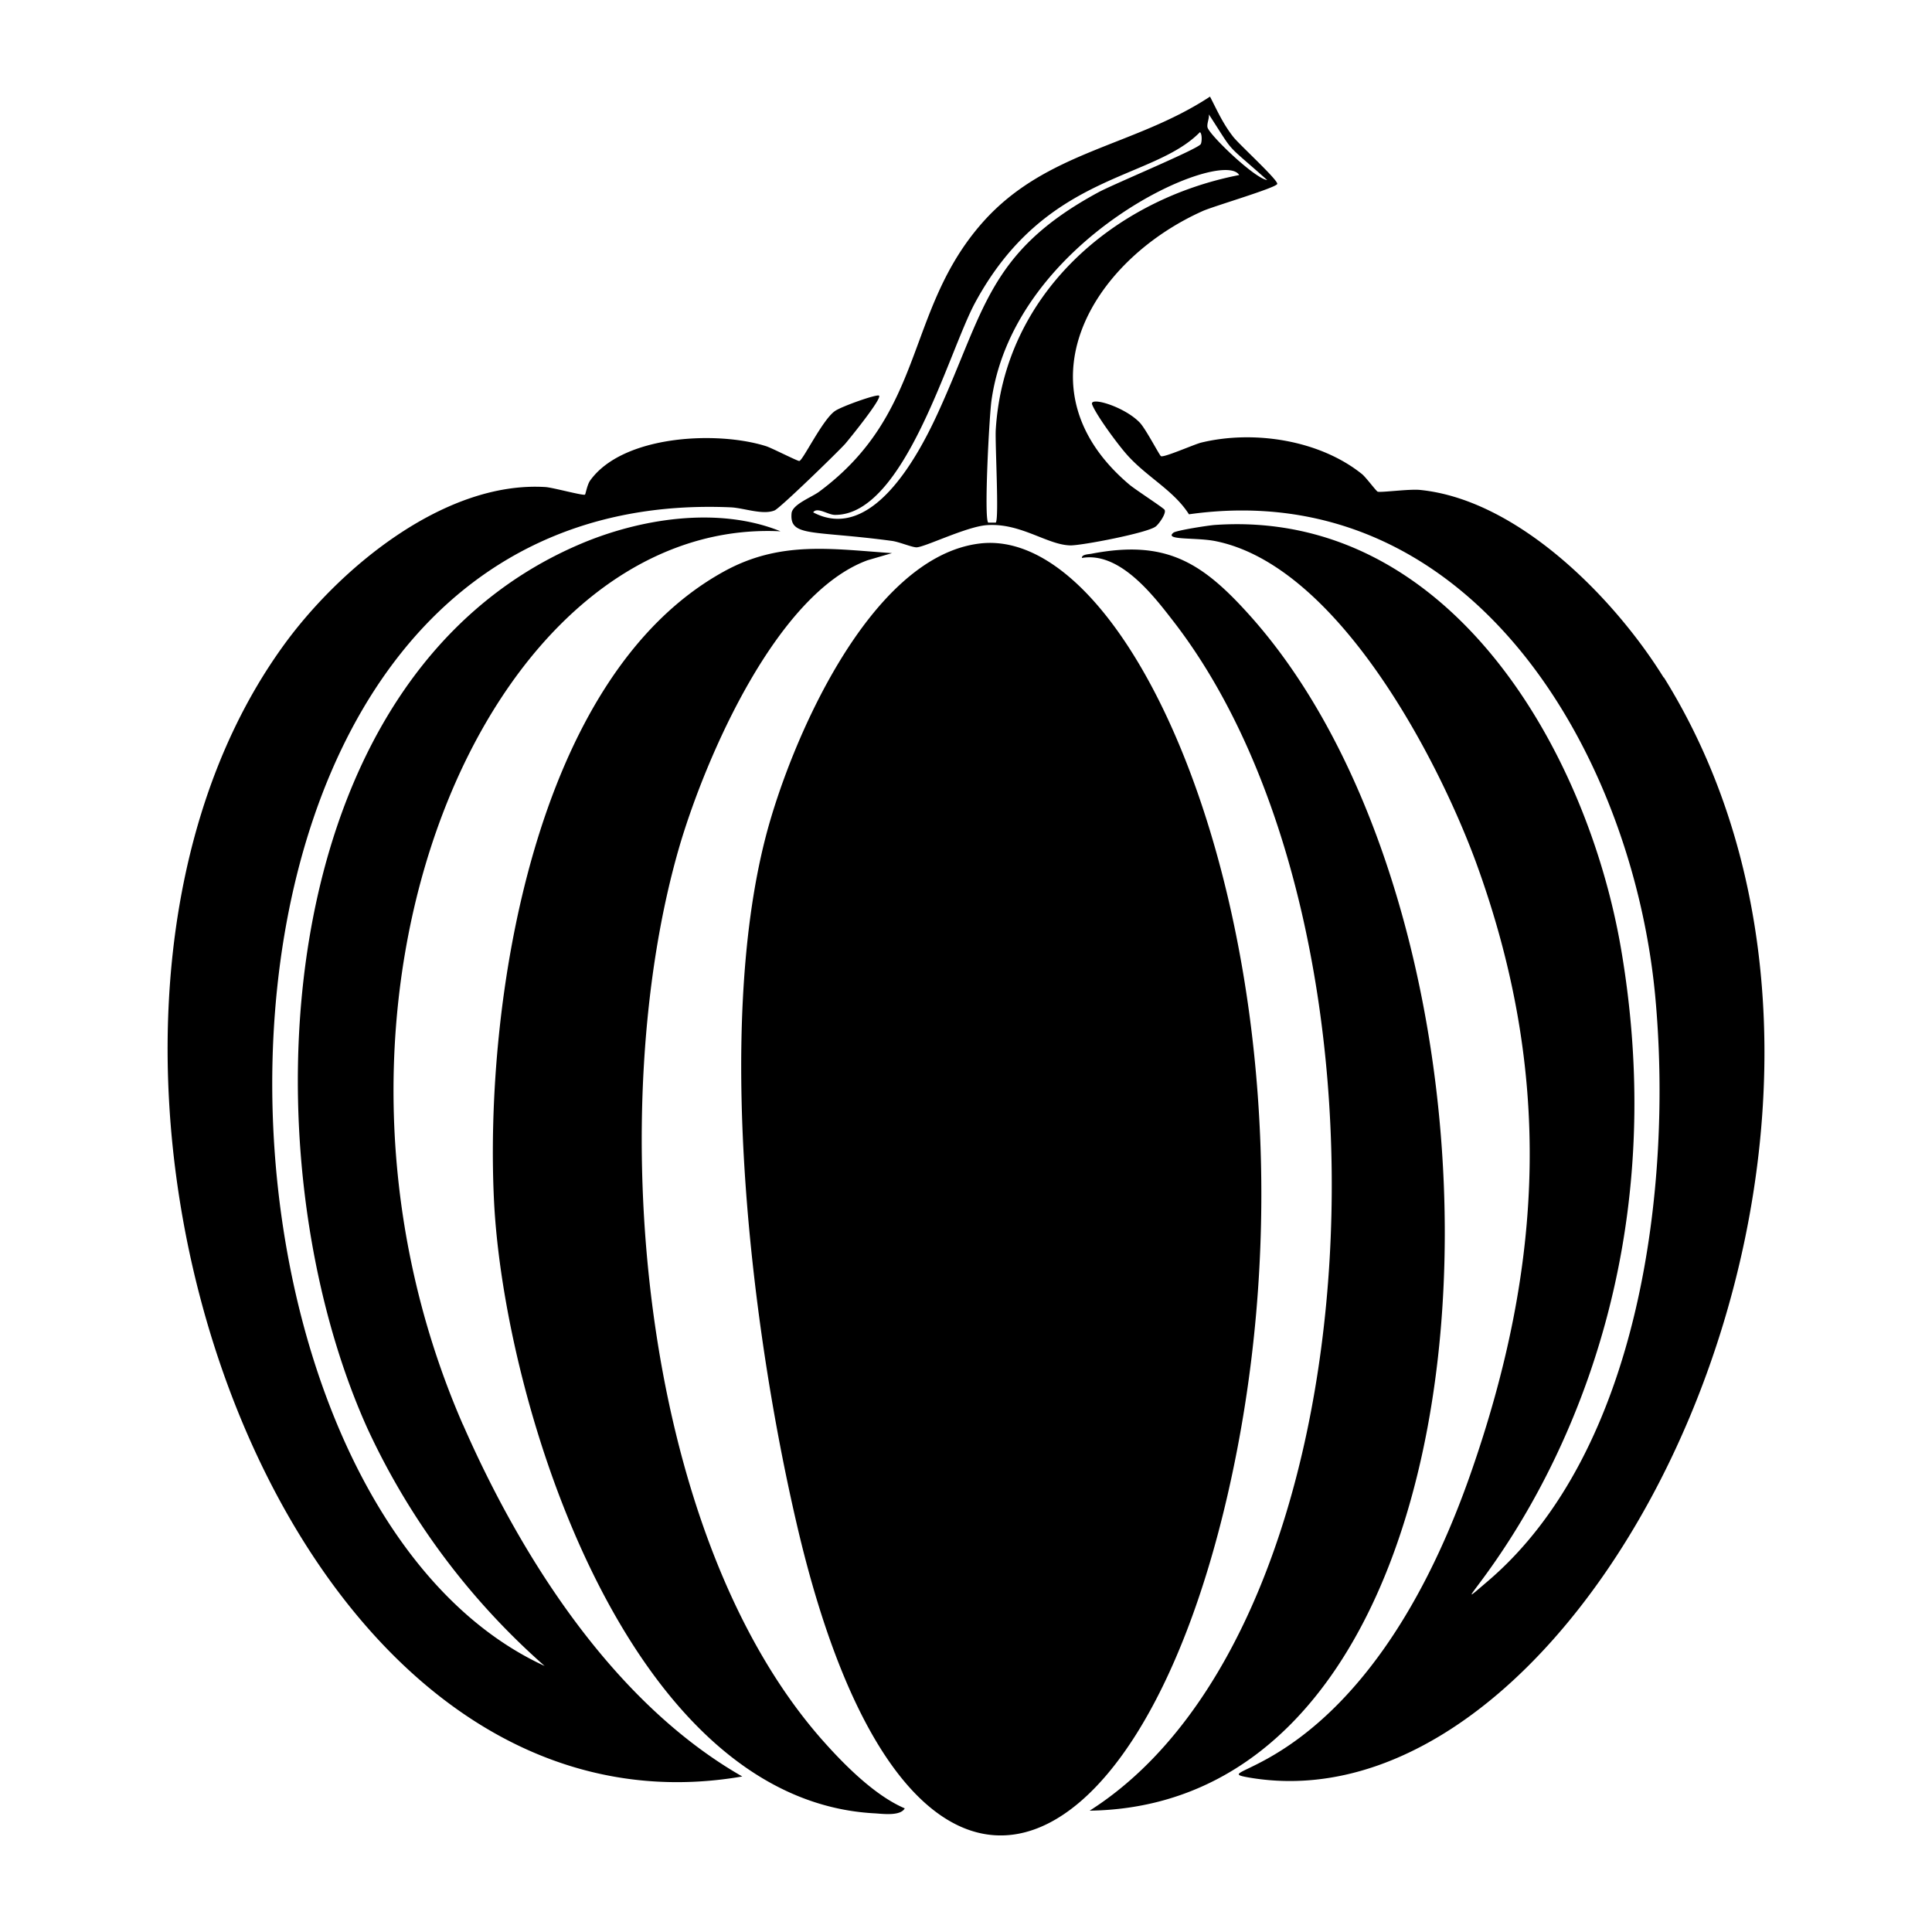
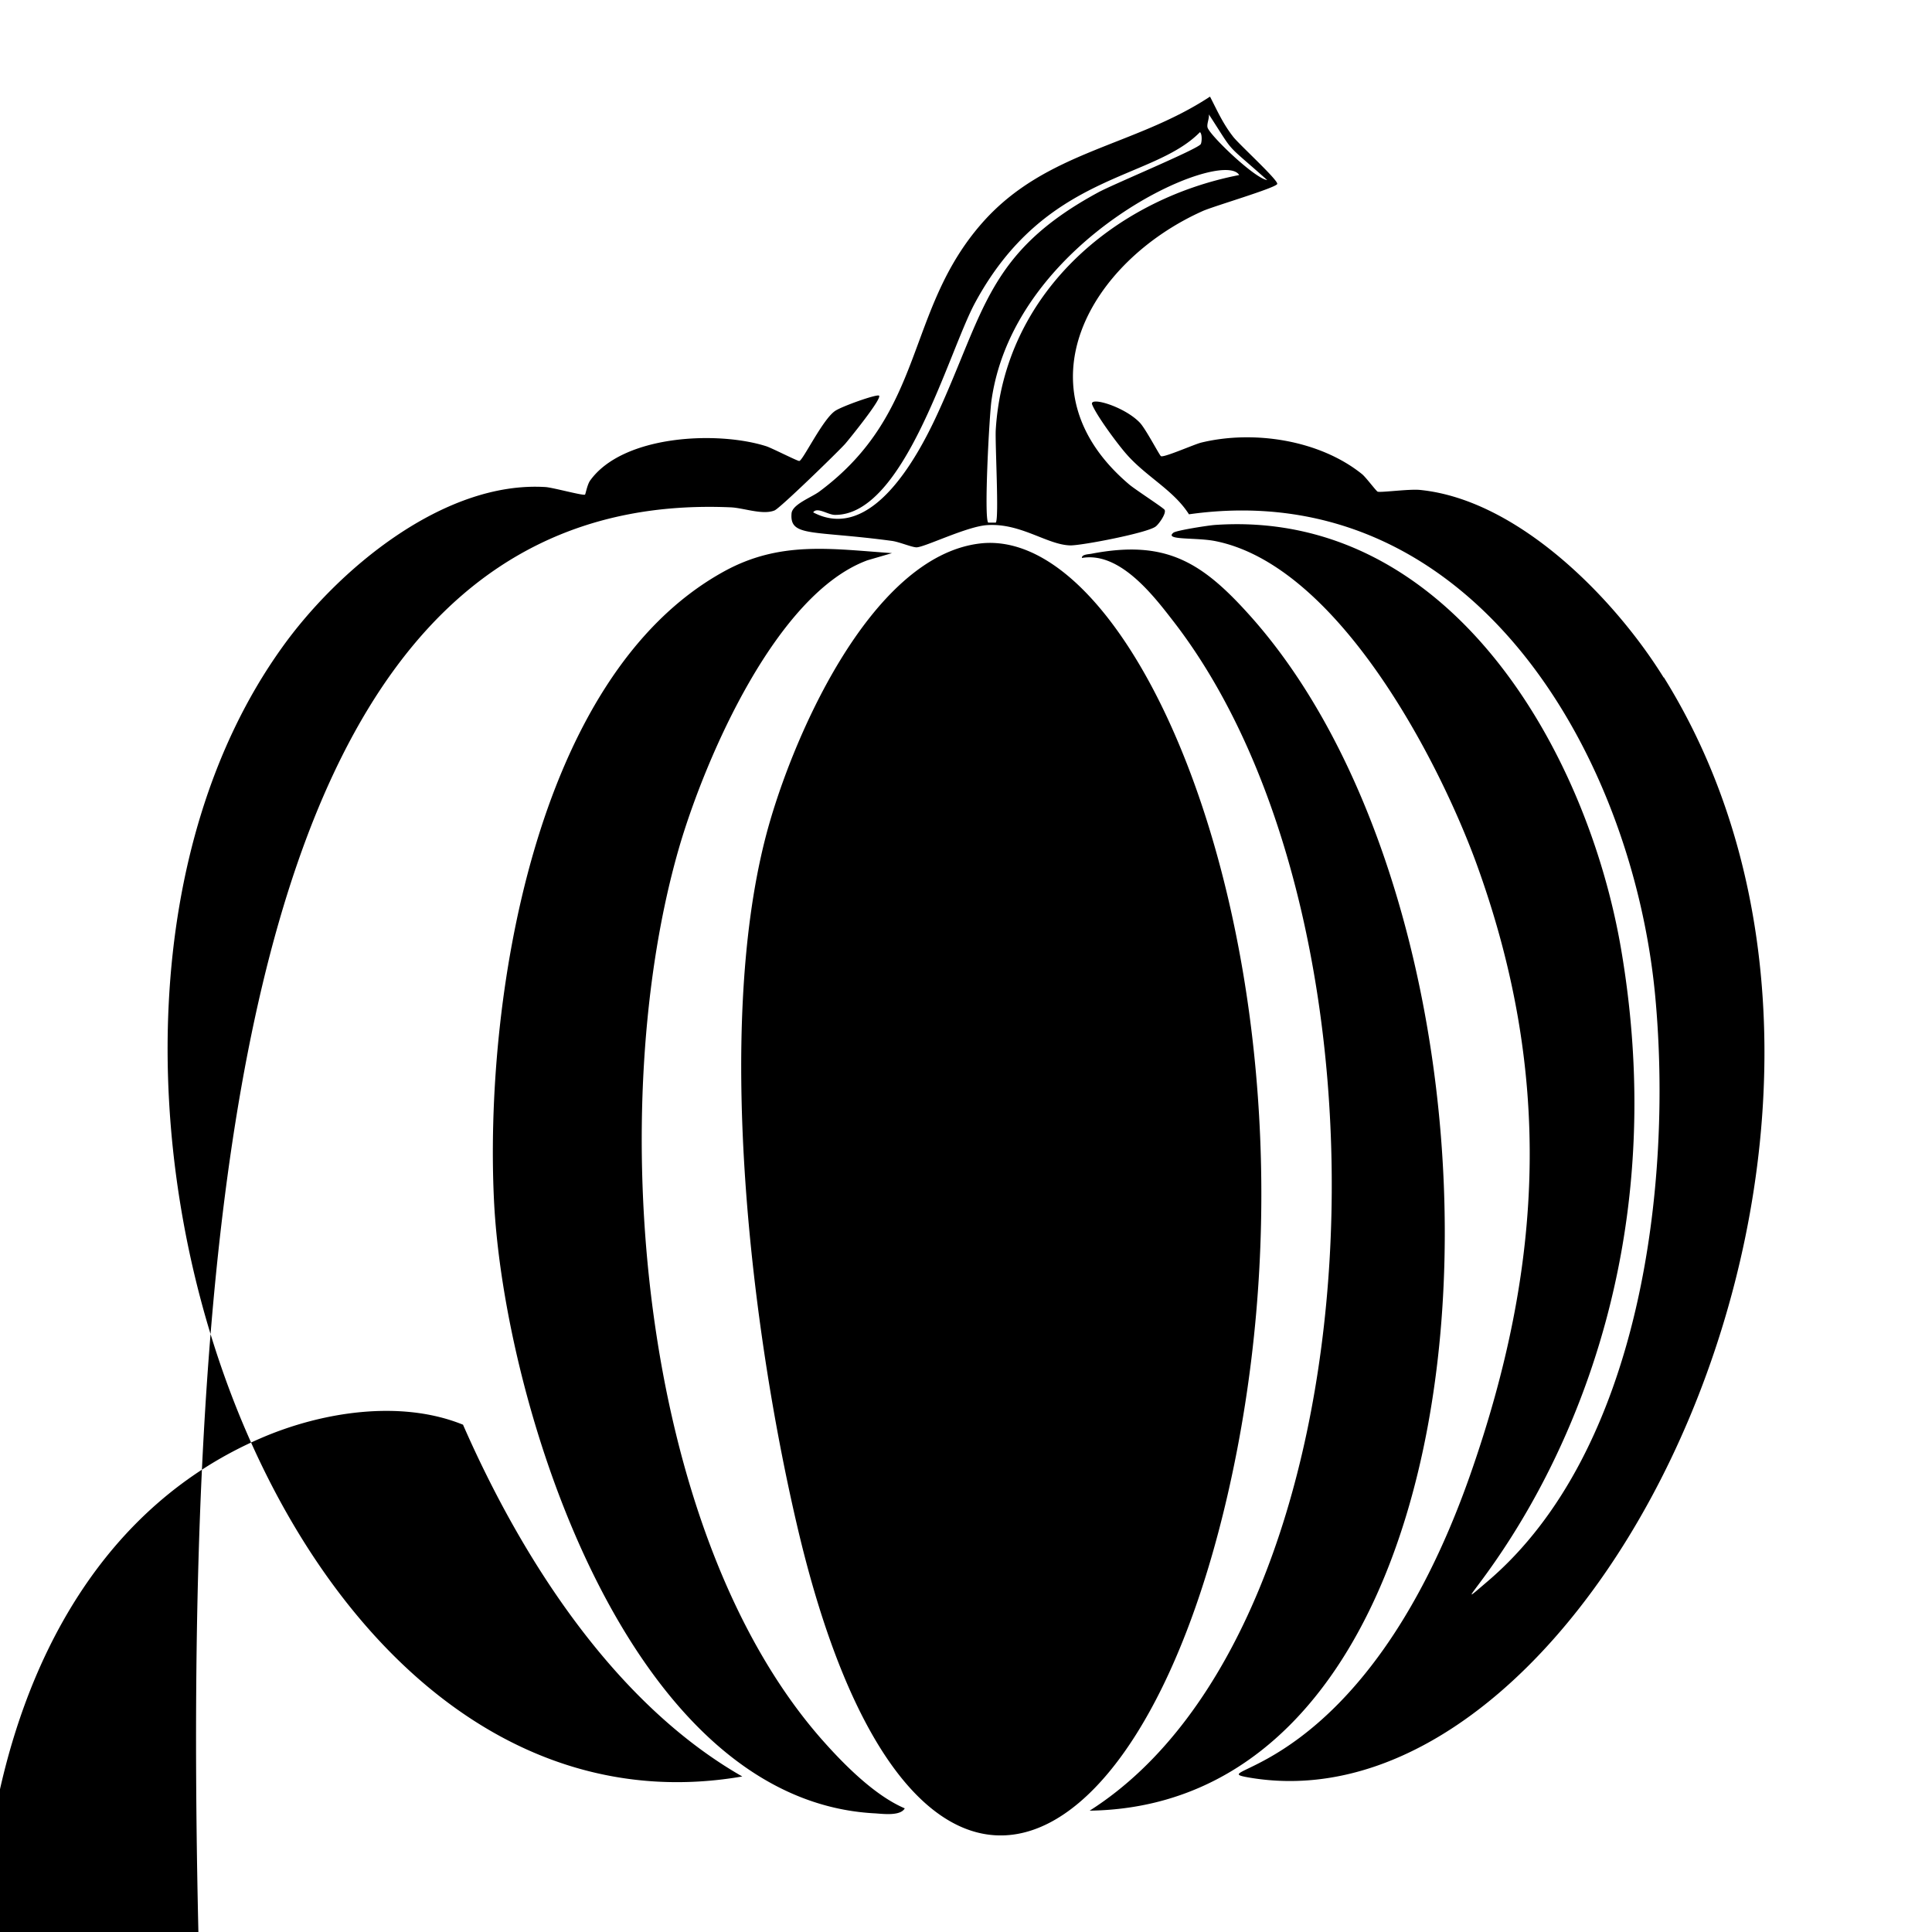
<svg xmlns="http://www.w3.org/2000/svg" viewBox="0 0 1000 1000">
-   <path d="M424 254.5c-4.1 3-14 6.6-14.3 11.3-1 12.3 10.7 8.6 52.2 14.2 3.8.6 9.9 3.2 12.4 3.3 4 .1 26-10.8 36.6-11.5 17.5-1.2 31.2 10.3 43.2 10.5 6.2 0 40-6.5 44.1-9.8 1.5-1.1 5.6-6.7 4.6-8.6-.5-1-15.4-10.6-18.4-13.2-58.4-49.6-20-115.5 38.2-141.5 5.6-2.5 38-12 38.5-14s-19.8-20.5-22.8-24.4c-5.3-6.8-8.1-13.2-12-20.8-39.3 25.9-84.6 28-117.5 64.9-40.7 45.8-29 98.2-84.8 139.6M625.7 59.2c14 21.5 7.3 13.6 30.2 34-6.5-.8-30-23.4-30.9-27.3-.4-2 1-4.6.7-6.7m15.7 31.4c-65.7 12.8-121.8 62.3-126 131.9-.4 7 1.8 46.3 0 48h-3.9c-2.3-2.2.6-56 1.7-63.3 12-84.5 119.6-131 128.2-116.6m-136.7 66.1c36.5-67.5 91.6-63 116.4-88.3 1.2.9 1 5.2.4 6.2-1.5 2.6-45.9 21-53.1 25-57.2 31-58.7 61.5-83.3 114.9-10.3 22.3-34.2 66.5-64.2 50.7 2-3 7.7 1.3 11.2 1.3 36.1.4 58.8-84.3 72.6-109.8m356.4 194c-25.4-41-75.3-92-126-97.1-5.4-.6-20 1.4-22 .9-.7-.2-5.9-7.2-8-9-22-17.8-56.3-23-83.4-16.4-3.6.9-19.4 7.9-20.8 7-.8-.5-7.8-14-10.9-17.3-8-8.4-26.4-13.8-24.7-9.4 2.3 5.8 13.2 20.5 17.7 25.6 10.3 11.8 24.4 18.6 32.4 31.2 145.4-20.5 229.3 122.9 241.3 249 9.2 97.6-7.5 235.7-86.6 303.2-45.3 38.7 109.4-88.3 69.1-326.4C821.7 388.3 750 263.5 629 271.7c-3.3.2-20 2.8-21.6 4-5.1 4 11.2 2.4 21.3 4.3 62.8 12.2 114.6 110.6 135 165.6 40.1 109.4 35.5 208.7-2.7 317.7C705.3 922 619.6 915.3 646.2 920c179.2 31.2 358.3-339.2 215-569.4M647.3 319c-25-28-43.7-39.8-82.3-32.4-1.4.3-5.2.3-5 2.2 19-3.3 36 18.1 46.5 31.7C730 478.3 715 841.2 564 937.2 786.2 933.9 798.1 488 647.3 319m-12 455.2c58.6-254-41-503-128-492.9-57.5 6.7-98.8 104-111.2 152.7-25.7 100.5-7.3 253.6 16.3 354.9 55.7 239.9 175 192.5 222.9-14.7M425.5 900.5C329.7 791.7 312.4 571.3 352 437c13.4-45 49.7-129.6 97-147l12.7-3.7c-31.6-2.2-58-6.5-87 9.5-99 54.5-124 224.2-119 325.8 5.2 105 69 310.6 197.4 317 4.3.3 13 1.4 15.2-2.6-15.5-6.6-31.4-22.6-42.7-35.4m-186-163.2C144.6 519.5 251.4 267.5 404 275c-32.3-13.1-73.2-6.6-104.6 7-161.8 69.8-172.6 317-109.2 457.4a371 371 0 0 0 91.7 122.9C84 771.2 75.6 249.3 378.3 262.6c6.6.3 16.5 4.1 22.6 1.6 2.8-1.1 32.5-30 36.5-34.4 2-2.3 19.2-23.5 17.6-25-1-1-19.8 5.7-22.9 8-6.5 4.6-16.6 25.7-18.4 25.8-.9.1-13.8-6.5-17-7.6-25.3-8.1-74.4-5.9-91.3 17.8-1.5 2.2-2.3 7-2.6 7.2-.8.7-16.4-3.6-20.4-3.9-52.9-3.3-108 43-136.8 83.6-144.8 203-6.1 626 238.6 583.8-66.5-38-114.4-113.2-144.6-182.2" />
+   <path d="M424 254.5c-4.1 3-14 6.6-14.3 11.3-1 12.3 10.7 8.6 52.2 14.2 3.8.6 9.9 3.2 12.4 3.3 4 .1 26-10.8 36.6-11.5 17.5-1.2 31.2 10.3 43.2 10.5 6.2 0 40-6.5 44.1-9.8 1.5-1.1 5.6-6.7 4.6-8.6-.5-1-15.4-10.6-18.4-13.2-58.4-49.6-20-115.5 38.2-141.5 5.6-2.5 38-12 38.5-14s-19.8-20.5-22.8-24.4c-5.3-6.8-8.1-13.2-12-20.8-39.3 25.9-84.6 28-117.5 64.9-40.7 45.8-29 98.2-84.8 139.6M625.7 59.2c14 21.5 7.3 13.6 30.2 34-6.5-.8-30-23.4-30.9-27.3-.4-2 1-4.6.7-6.7m15.7 31.4c-65.7 12.8-121.8 62.3-126 131.9-.4 7 1.8 46.3 0 48h-3.9c-2.3-2.2.6-56 1.7-63.3 12-84.5 119.6-131 128.2-116.6m-136.7 66.1c36.5-67.5 91.6-63 116.4-88.3 1.2.9 1 5.2.4 6.2-1.5 2.6-45.9 21-53.1 25-57.2 31-58.7 61.5-83.3 114.9-10.3 22.3-34.2 66.5-64.2 50.7 2-3 7.7 1.3 11.2 1.3 36.1.4 58.8-84.3 72.6-109.8m356.4 194c-25.4-41-75.3-92-126-97.1-5.4-.6-20 1.4-22 .9-.7-.2-5.9-7.2-8-9-22-17.8-56.3-23-83.4-16.4-3.6.9-19.4 7.9-20.8 7-.8-.5-7.8-14-10.9-17.3-8-8.4-26.4-13.8-24.7-9.4 2.3 5.8 13.2 20.5 17.7 25.6 10.3 11.8 24.4 18.6 32.4 31.2 145.4-20.5 229.3 122.9 241.3 249 9.2 97.6-7.5 235.7-86.6 303.2-45.3 38.7 109.4-88.3 69.1-326.4C821.7 388.3 750 263.5 629 271.7c-3.3.2-20 2.8-21.6 4-5.1 4 11.2 2.4 21.3 4.3 62.8 12.2 114.6 110.6 135 165.6 40.1 109.4 35.5 208.7-2.7 317.7C705.3 922 619.6 915.3 646.2 920c179.2 31.2 358.3-339.2 215-569.4M647.3 319c-25-28-43.7-39.8-82.3-32.4-1.4.3-5.2.3-5 2.2 19-3.3 36 18.1 46.5 31.7C730 478.3 715 841.2 564 937.2 786.2 933.9 798.1 488 647.3 319m-12 455.2c58.6-254-41-503-128-492.9-57.5 6.7-98.8 104-111.2 152.7-25.7 100.5-7.3 253.6 16.3 354.9 55.7 239.9 175 192.5 222.9-14.7M425.5 900.5C329.7 791.7 312.4 571.3 352 437c13.4-45 49.7-129.6 97-147l12.7-3.7c-31.6-2.2-58-6.5-87 9.5-99 54.5-124 224.2-119 325.8 5.2 105 69 310.6 197.4 317 4.3.3 13 1.4 15.2-2.6-15.5-6.6-31.4-22.6-42.7-35.4m-186-163.2c-32.3-13.1-73.2-6.6-104.6 7-161.8 69.8-172.6 317-109.2 457.4a371 371 0 0 0 91.7 122.9C84 771.2 75.6 249.3 378.3 262.6c6.6.3 16.5 4.1 22.6 1.6 2.8-1.1 32.5-30 36.5-34.4 2-2.3 19.2-23.5 17.6-25-1-1-19.8 5.7-22.9 8-6.5 4.6-16.6 25.7-18.4 25.8-.9.1-13.8-6.5-17-7.6-25.3-8.1-74.4-5.9-91.3 17.8-1.5 2.2-2.3 7-2.6 7.2-.8.7-16.4-3.6-20.4-3.9-52.9-3.3-108 43-136.8 83.6-144.8 203-6.1 626 238.6 583.8-66.5-38-114.4-113.2-144.6-182.2" />
</svg>